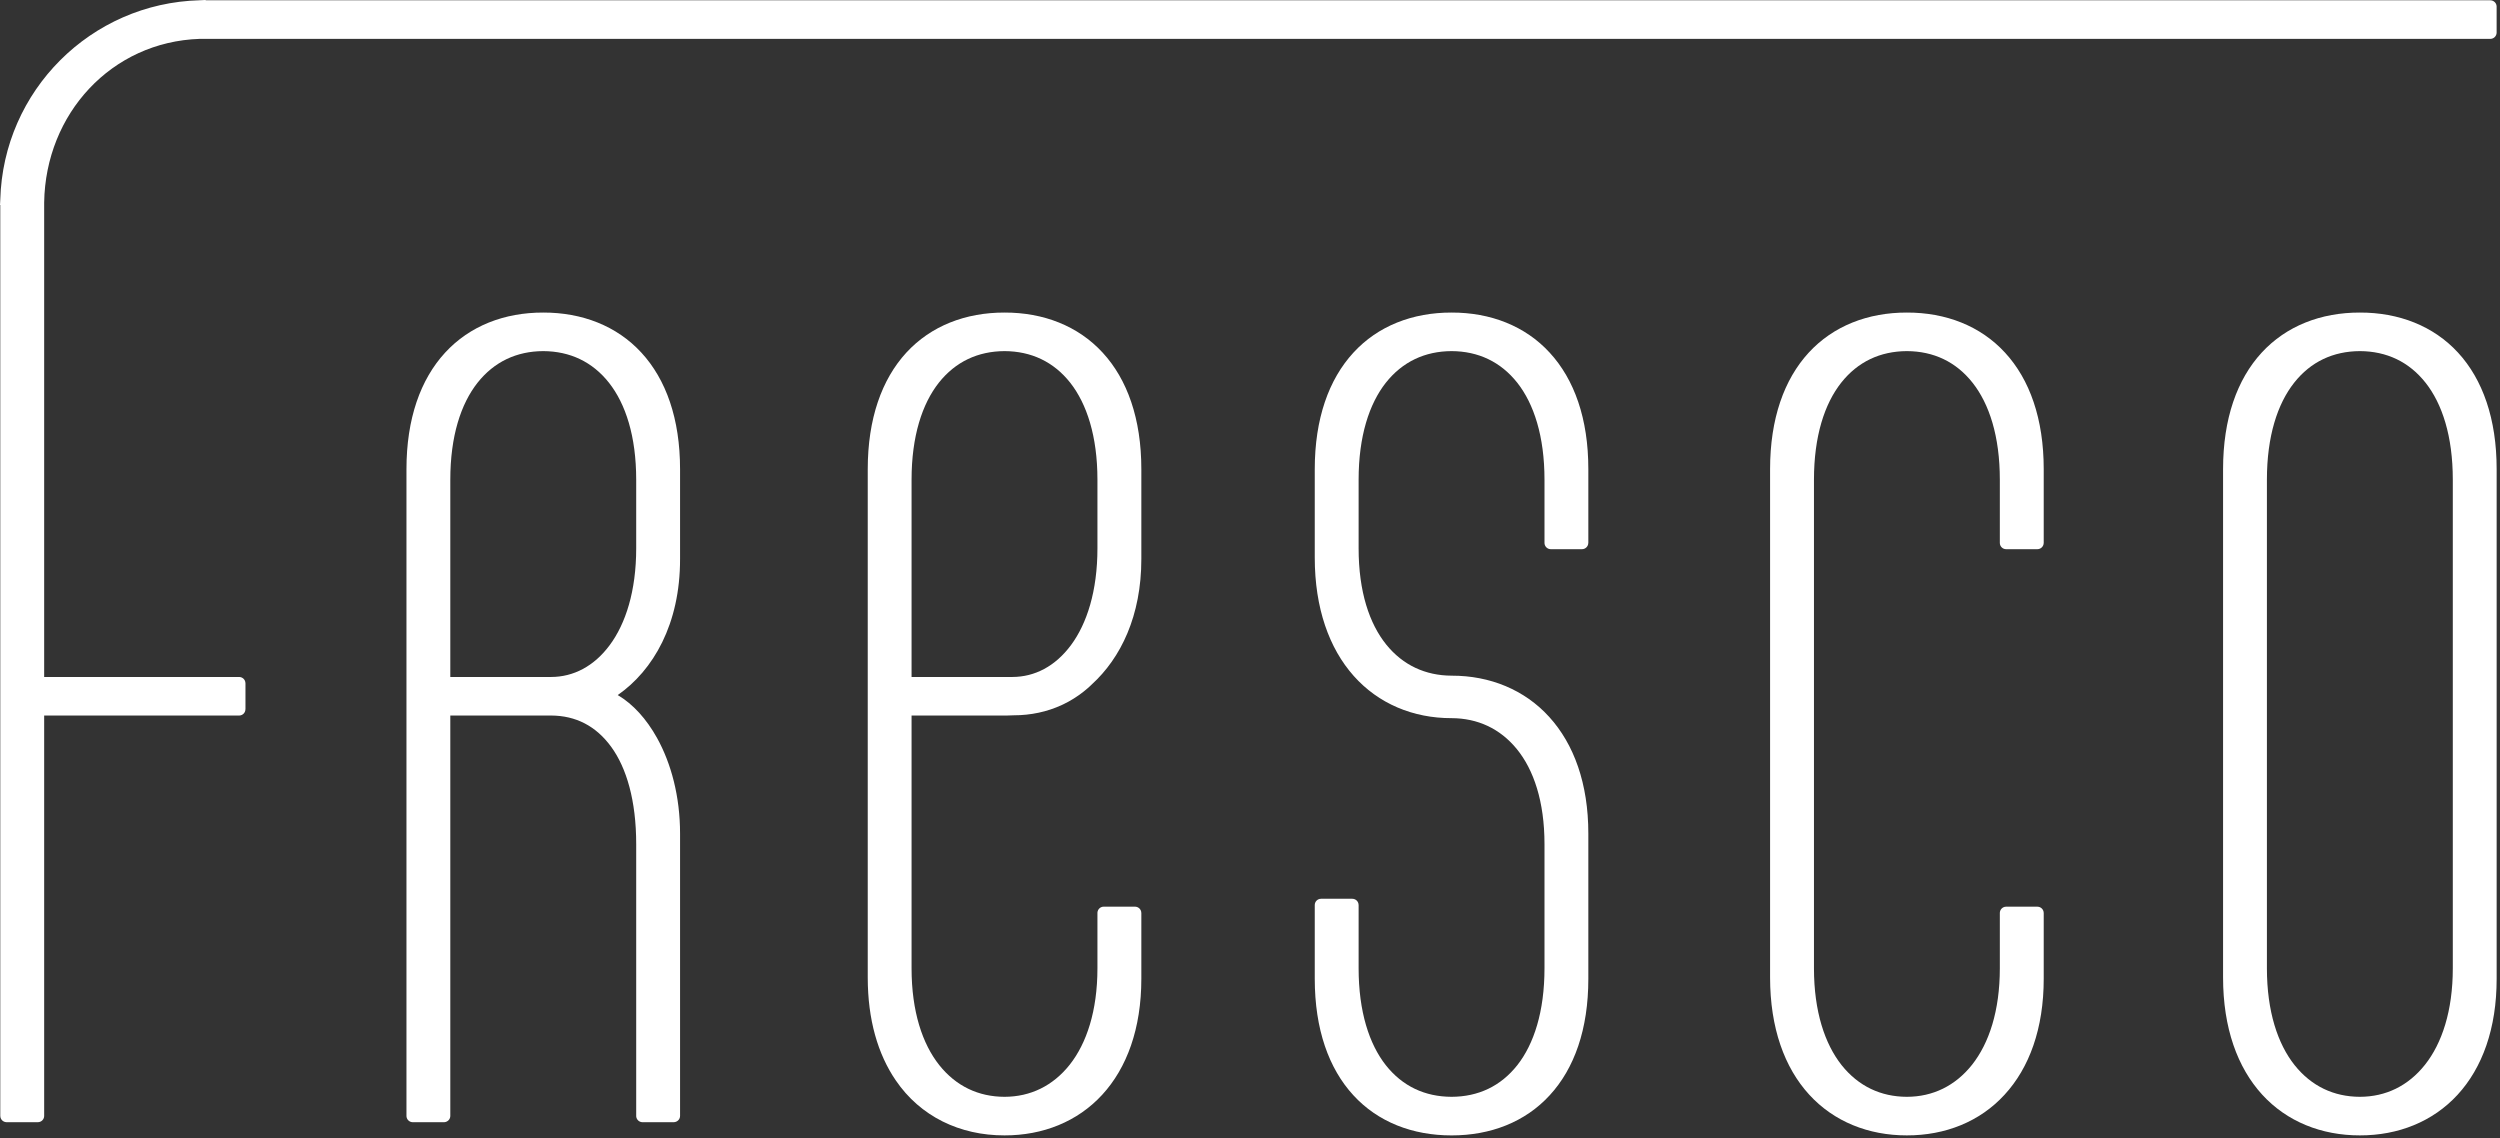
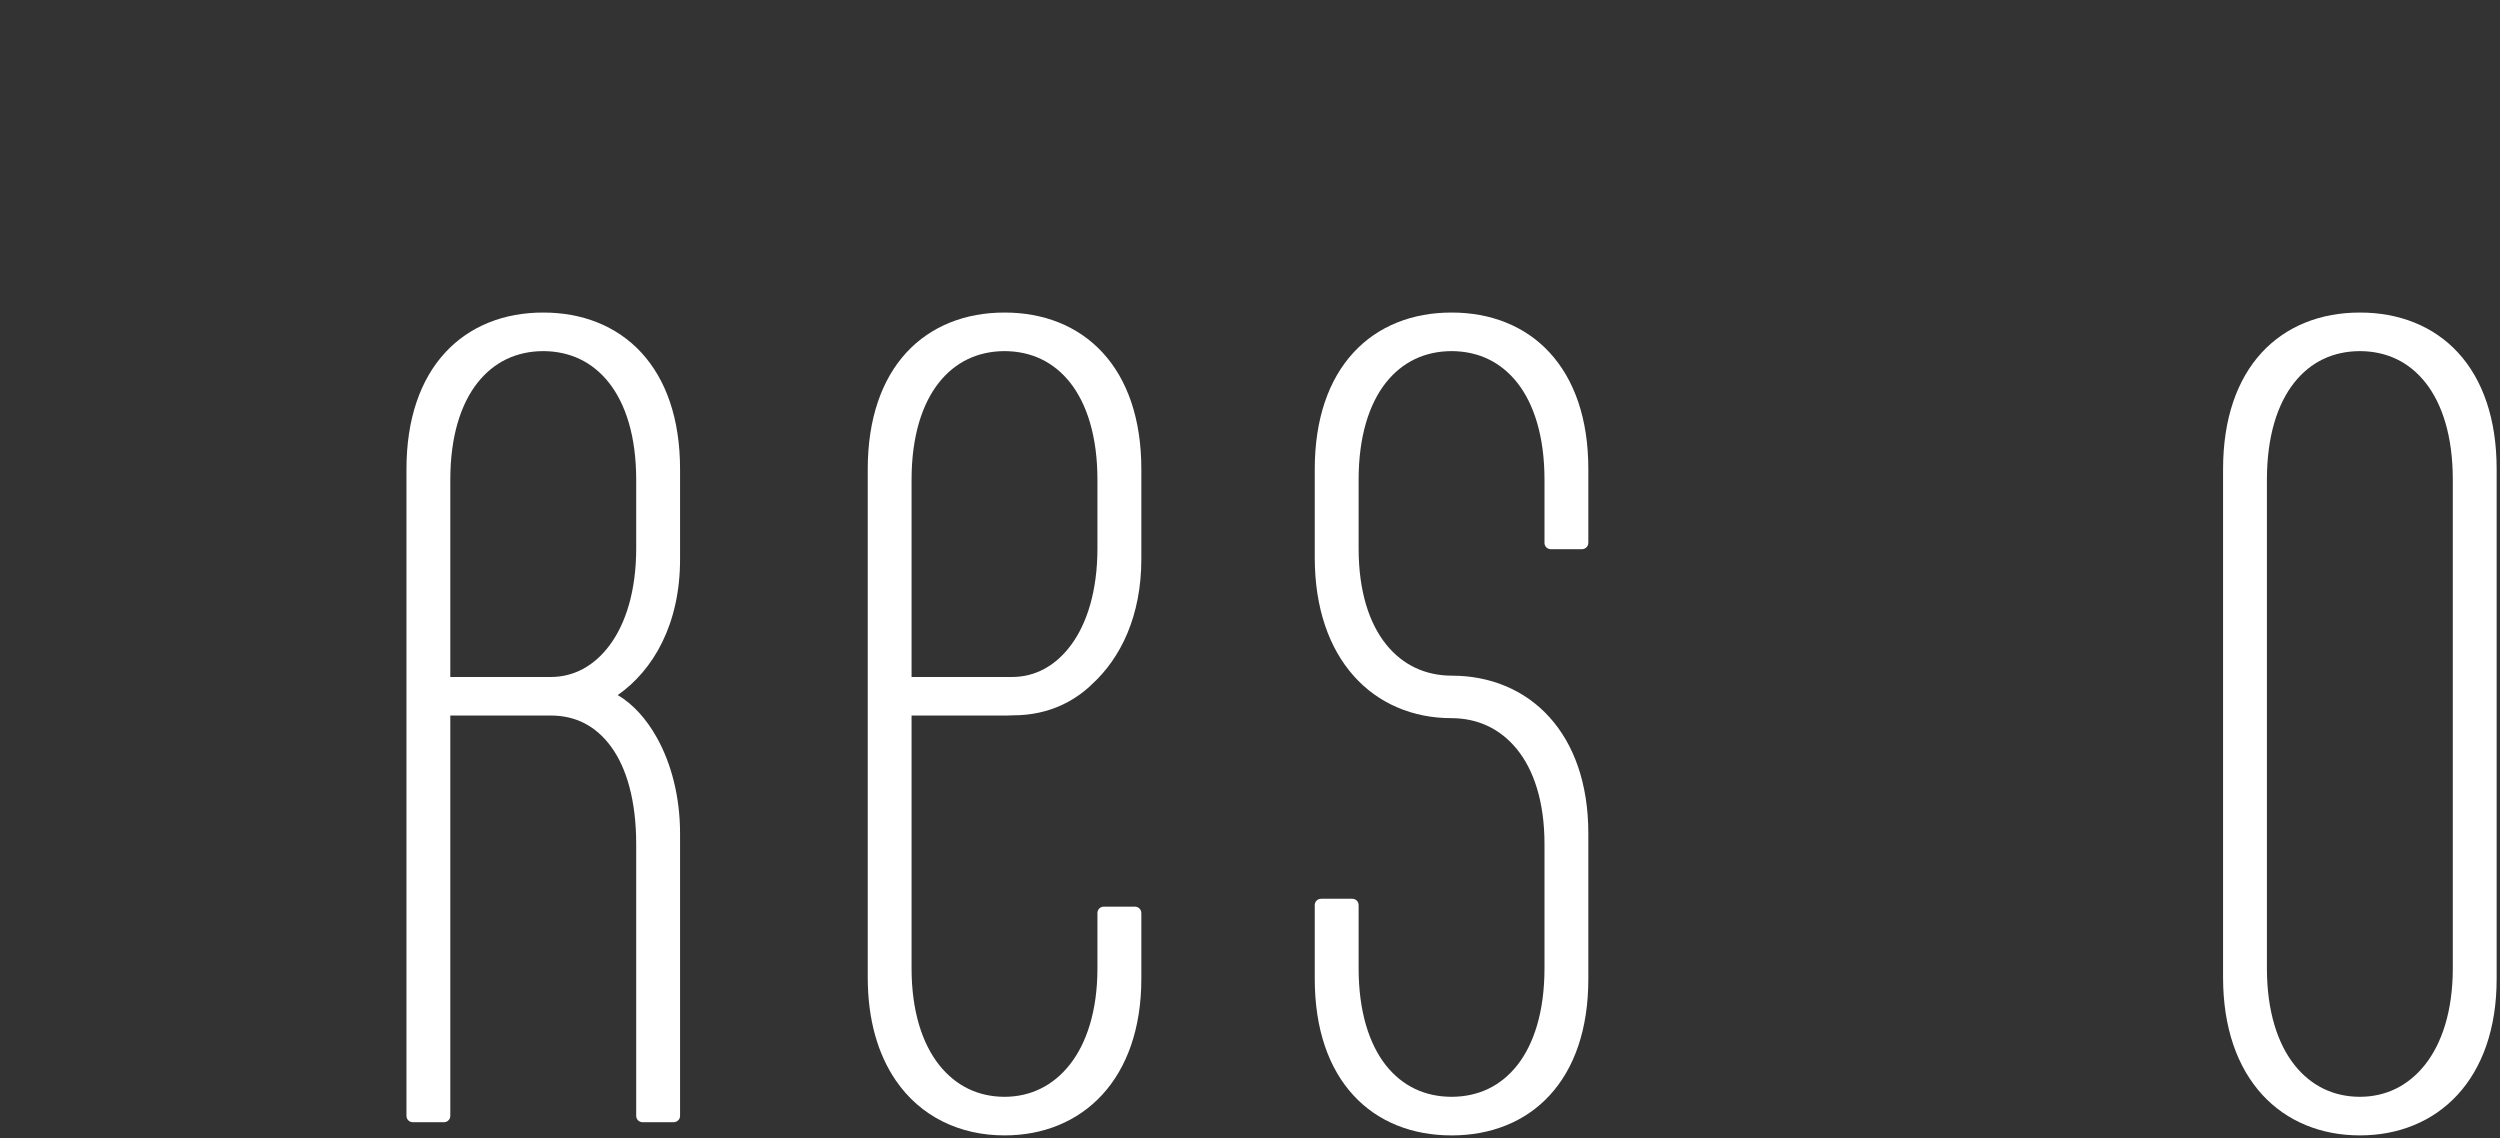
<svg xmlns="http://www.w3.org/2000/svg" width="100%" height="100%" viewBox="0 0 615 280" version="1.1" xml:space="preserve" style="fill-rule:evenodd;clip-rule:evenodd;stroke-linejoin:round;stroke-miterlimit:2;">
  <rect x="0" y="0" width="615" height="280" fill="#333333" stroke="none" />
  <g transform="matrix(1,0,0,1,-825.277,-691.796)">
    <g transform="matrix(0.5,0,0,0.5,-107.133,-845.754)">
      <path d="M3074.2,3248.62C3062.1,3235.45 3045.01,3228.84 3025.89,3228.88C3006.73,3228.84 2989.66,3235.45 2977.55,3248.62C2965.46,3261.77 2958.57,3281.13 2958.57,3305.92L2958.57,3556.02C2958.57,3580.83 2965.64,3600.33 2977.8,3613.64C2989.94,3626.94 3007.01,3633.74 3025.89,3633.71C3044.73,3633.74 3061.79,3626.96 3073.95,3613.72C3086.08,3600.53 3093.19,3581.17 3093.17,3556.66L3093.17,3305.92C3093.19,3281.13 3086.27,3261.77 3074.2,3248.62M3025.89,3614.73C3013.11,3614.71 3002.04,3609.53 2993.75,3599.13C2985.5,3588.73 2980.14,3572.83 2980.14,3551.47L2980.14,3311.11C2980.14,3289.7 2985.35,3273.79 2993.53,3263.42C3001.7,3253.06 3012.75,3247.91 3025.89,3247.85C3039,3247.91 3050.02,3253.06 3058.21,3263.42C3066.39,3273.79 3071.6,3289.7 3071.6,3311.11L3071.6,3551.47C3071.6,3572.51 3066.24,3588.41 3057.96,3598.9C3049.68,3609.37 3038.6,3614.71 3025.89,3614.73" style="fill:white;fill-rule:nonzero;" />
    </g>
    <g transform="matrix(0.5,0,0,0.5,-107.133,-849.014)">
      <path d="M2199.41,3356.64L2199.41,3312.44C2199.41,3287.65 2192.5,3268.3 2180.4,3255.14C2168.31,3241.97 2151.22,3235.36 2132.09,3235.4C2112.97,3235.36 2095.89,3241.97 2083.8,3255.14C2071.7,3268.3 2064.8,3287.65 2064.8,3312.44L2064.8,3630.8C2064.89,3632.4 2066.16,3633.66 2067.75,3633.74L2083.42,3633.74C2085.05,3633.65 2086.37,3632.3 2086.37,3630.64L2086.37,3433.66L2136.02,3433.66C2148.05,3433.72 2158.02,3438.75 2165.55,3449.09C2173.07,3459.44 2177.83,3475.45 2177.83,3496.91L2177.83,3630.85C2177.95,3632.43 2179.22,3633.68 2180.83,3633.74L2196.35,3633.74C2198.05,3633.69 2199.41,3632.33 2199.41,3630.64L2199.41,3491.74C2199.41,3473.5 2195.04,3457.21 2188.06,3444.65C2182.9,3435.38 2176.27,3428.02 2168.74,3423.59C2186.24,3411.42 2199.46,3388.64 2199.41,3356.64M2177.83,3351.41C2177.83,3372.47 2172.62,3388.46 2164.84,3398.97C2157.06,3409.48 2146.91,3414.66 2136.02,3414.69L2086.37,3414.69L2086.37,3317.64C2086.37,3296.22 2091.58,3280.32 2099.75,3269.95C2107.95,3259.59 2118.99,3254.43 2132.09,3254.37C2145.21,3254.43 2156.27,3259.59 2164.45,3269.95C2172.62,3280.32 2177.83,3296.22 2177.83,3317.64" style="fill:white;fill-rule:nonzero;" />
    </g>
    <g transform="matrix(0.5,0,0,0.5,-107.133,-845.744)">
      <path d="M2407.35,3248.6C2395.26,3235.43 2378.19,3228.82 2359.06,3228.86C2339.89,3228.82 2322.81,3235.43 2310.71,3248.6C2298.65,3261.75 2291.75,3281.11 2291.75,3305.9L2291.75,3556C2291.75,3576.76 2296.74,3593.74 2305.49,3606.56C2317.61,3624.4 2337.09,3633.74 2359.06,3633.69C2377.91,3633.72 2394.96,3626.94 2407.11,3613.7C2419.24,3600.51 2426.36,3581.15 2426.36,3556.64L2426.36,3524.26L2426.35,3524.26C2426.35,3522.55 2424.95,3521.16 2423.24,3521.16L2423.24,3521.15L2407.84,3521.15L2407.84,3521.16C2406.2,3521.16 2404.86,3522.45 2404.76,3524.1L2404.76,3551.45C2404.76,3572.49 2399.41,3588.39 2391.15,3598.88C2382.86,3609.35 2371.76,3614.69 2359.06,3614.71C2346.28,3614.69 2335.21,3609.51 2326.94,3599.11C2318.68,3588.71 2313.31,3572.81 2313.31,3551.45L2313.31,3427.11L2360.51,3427.11C2361.5,3427.06 2362.5,3427.01 2363.51,3427.01C2371.97,3427.01 2379.99,3425.3 2387.28,3421.92C2387.6,3421.77 2387.92,3421.64 2388.23,3421.47C2388.27,3421.47 2388.27,3421.46 2388.29,3421.44C2388.3,3421.44 2388.33,3421.44 2388.33,3421.42L2389.02,3421.06L2390.68,3420.2C2394.11,3418.3 2397.34,3416.01 2400.38,3413.33C2400.93,3412.84 2401.47,3412.33 2402.01,3411.79C2416.23,3398.83 2426.38,3378.05 2426.36,3350.1L2426.36,3305.9C2426.36,3281.11 2419.45,3261.75 2407.35,3248.6M2404.76,3344.87C2404.76,3365.92 2399.56,3381.91 2391.78,3392.43C2384,3402.94 2373.88,3408.11 2362.96,3408.15L2313.31,3408.15L2313.31,3311.09C2313.31,3289.68 2318.54,3273.77 2326.7,3263.4C2334.91,3253.04 2345.94,3247.89 2359.06,3247.83C2372.17,3247.89 2383.2,3253.04 2391.39,3263.4C2399.52,3273.77 2404.76,3289.68 2404.76,3311.09" style="fill:white;fill-rule:nonzero;" />
    </g>
    <g transform="matrix(0.5,0,0,0.5,-107.133,-845.754)">
      <path d="M2643.16,3345.3C2644.87,3345.3 2646.26,3343.9 2646.26,3342.2L2646.26,3342.19L2646.28,3342.19L2646.28,3305.92C2646.3,3281.13 2639.39,3261.78 2627.28,3248.62C2615.21,3235.45 2598.14,3228.84 2579,3228.88C2559.84,3228.84 2542.74,3235.45 2530.68,3248.62C2518.58,3261.78 2511.68,3281.13 2511.68,3305.92L2511.68,3349.46C2511.68,3374.28 2518.75,3394.08 2530.87,3407.68C2542.97,3421.29 2560.06,3428.47 2579,3428.43C2591.79,3428.47 2602.85,3433.53 2611.12,3443.67C2619.36,3453.79 2624.71,3469.35 2624.71,3490.39L2624.71,3551.47C2624.71,3572.87 2619.49,3588.78 2611.34,3599.16C2603.15,3609.53 2592.1,3614.69 2579,3614.73C2565.86,3614.69 2554.83,3609.53 2546.63,3599.16C2538.48,3588.78 2533.26,3572.87 2533.26,3551.47L2533.26,3520.39L2533.25,3520.39C2533.25,3518.67 2531.88,3517.3 2530.16,3517.3L2530.16,3517.28L2514.76,3517.28L2514.76,3517.3C2513.09,3517.3 2511.72,3518.63 2511.68,3520.3L2511.68,3556.66C2511.68,3581.47 2518.58,3600.83 2530.68,3613.97C2542.74,3627.14 2559.84,3633.74 2579,3633.72C2598.14,3633.74 2615.21,3627.14 2627.28,3613.97C2639.39,3600.83 2646.3,3581.47 2646.28,3556.66L2646.28,3485.22C2646.3,3460.69 2639.2,3441.21 2627.06,3427.85C2614.94,3414.47 2597.87,3407.49 2579,3407.53C2566.17,3407.47 2555.1,3402.43 2546.85,3392.22C2538.61,3382.01 2533.26,3366.3 2533.26,3344.89L2533.26,3311.12C2533.26,3289.7 2538.48,3273.8 2546.63,3263.43C2554.83,3253.07 2565.86,3247.91 2579,3247.85C2592.1,3247.91 2603.15,3253.07 2611.34,3263.43C2619.49,3273.8 2624.71,3289.7 2624.71,3311.12L2624.71,3342.29C2624.76,3343.95 2626.12,3345.3 2627.8,3345.3" style="fill:white;fill-rule:nonzero;" />
    </g>
    <g transform="matrix(0.5,0,0,0.5,-107.133,-845.754)">
-       <path d="M2870.32,3524.28C2870.32,3522.58 2868.93,3521.19 2867.21,3521.19L2867.21,3521.17L2851.83,3521.17L2851.83,3521.19C2850.16,3521.19 2848.8,3522.52 2848.74,3524.18L2848.74,3551.47C2848.74,3572.51 2843.39,3588.41 2835.12,3598.9C2826.82,3609.37 2815.75,3614.71 2803,3614.73C2790.24,3614.71 2779.17,3609.53 2770.89,3599.14C2762.66,3588.73 2757.29,3572.83 2757.29,3551.47L2757.29,3311.12C2757.29,3289.7 2762.5,3273.8 2770.66,3263.43C2778.85,3253.06 2789.88,3247.91 2803,3247.85C2816.12,3247.91 2827.16,3253.06 2835.34,3263.43C2843.52,3273.8 2848.74,3289.7 2848.74,3311.12L2848.74,3342.26C2848.76,3343.94 2850.14,3345.3 2851.83,3345.3L2867.21,3345.3C2868.93,3345.3 2870.32,3343.9 2870.32,3342.2L2870.32,3342.19L2870.33,3342.19L2870.33,3305.92C2870.33,3281.13 2863.42,3261.77 2851.31,3248.62C2839.24,3235.45 2822.15,3228.84 2803,3228.88C2783.86,3228.84 2766.79,3235.45 2754.69,3248.62C2742.61,3261.77 2735.7,3281.13 2735.7,3305.92L2735.7,3556.02C2735.7,3580.83 2742.78,3600.36 2754.93,3613.64C2767.06,3626.94 2784.14,3633.74 2803,3633.71C2821.86,3633.74 2838.94,3626.96 2851.05,3613.72C2863.22,3600.53 2870.33,3581.17 2870.33,3556.66L2870.33,3524.28" style="fill:white;fill-rule:nonzero;" />
-     </g>
+       </g>
    <g transform="matrix(0.5,0,0,0.5,-107.133,-925.889)">
-       <path d="M3090.06,3235.52L3090.06,3235.5L1966,3235.5L1966,3235.38C1965.92,3235.38 1965.85,3235.37 1965.77,3235.37C1964.86,3235.37 1963.96,3235.48 1963.06,3235.5C1909.5,3236.94 1866.41,3280.01 1864.96,3333.57C1864.94,3334.46 1864.82,3335.33 1864.82,3336.24L1864.96,3336.24L1864.96,3784.39L1864.97,3784.39C1864.97,3786.05 1866.25,3787.37 1867.88,3787.48L1883.59,3787.48C1885.22,3787.41 1886.5,3786.1 1886.55,3784.48L1886.55,3587.41L1982.6,3587.41C1984.25,3587.35 1985.57,3585.99 1985.57,3584.31L1985.59,3584.31L1985.59,3571.54L1985.58,3571.54C1985.58,3569.83 1984.2,3568.44 1982.47,3568.44L1886.55,3568.44L1886.55,3334.99C1887.21,3291.31 1919.67,3255.92 1963.09,3254.49L3090.22,3254.49C3091.82,3254.41 3093.1,3253.11 3093.16,3251.49L3093.16,3238.5C3093.1,3236.85 3091.73,3235.52 3090.06,3235.52" style="fill:white;fill-rule:nonzero;" />
-     </g>
+       </g>
  </g>
</svg>